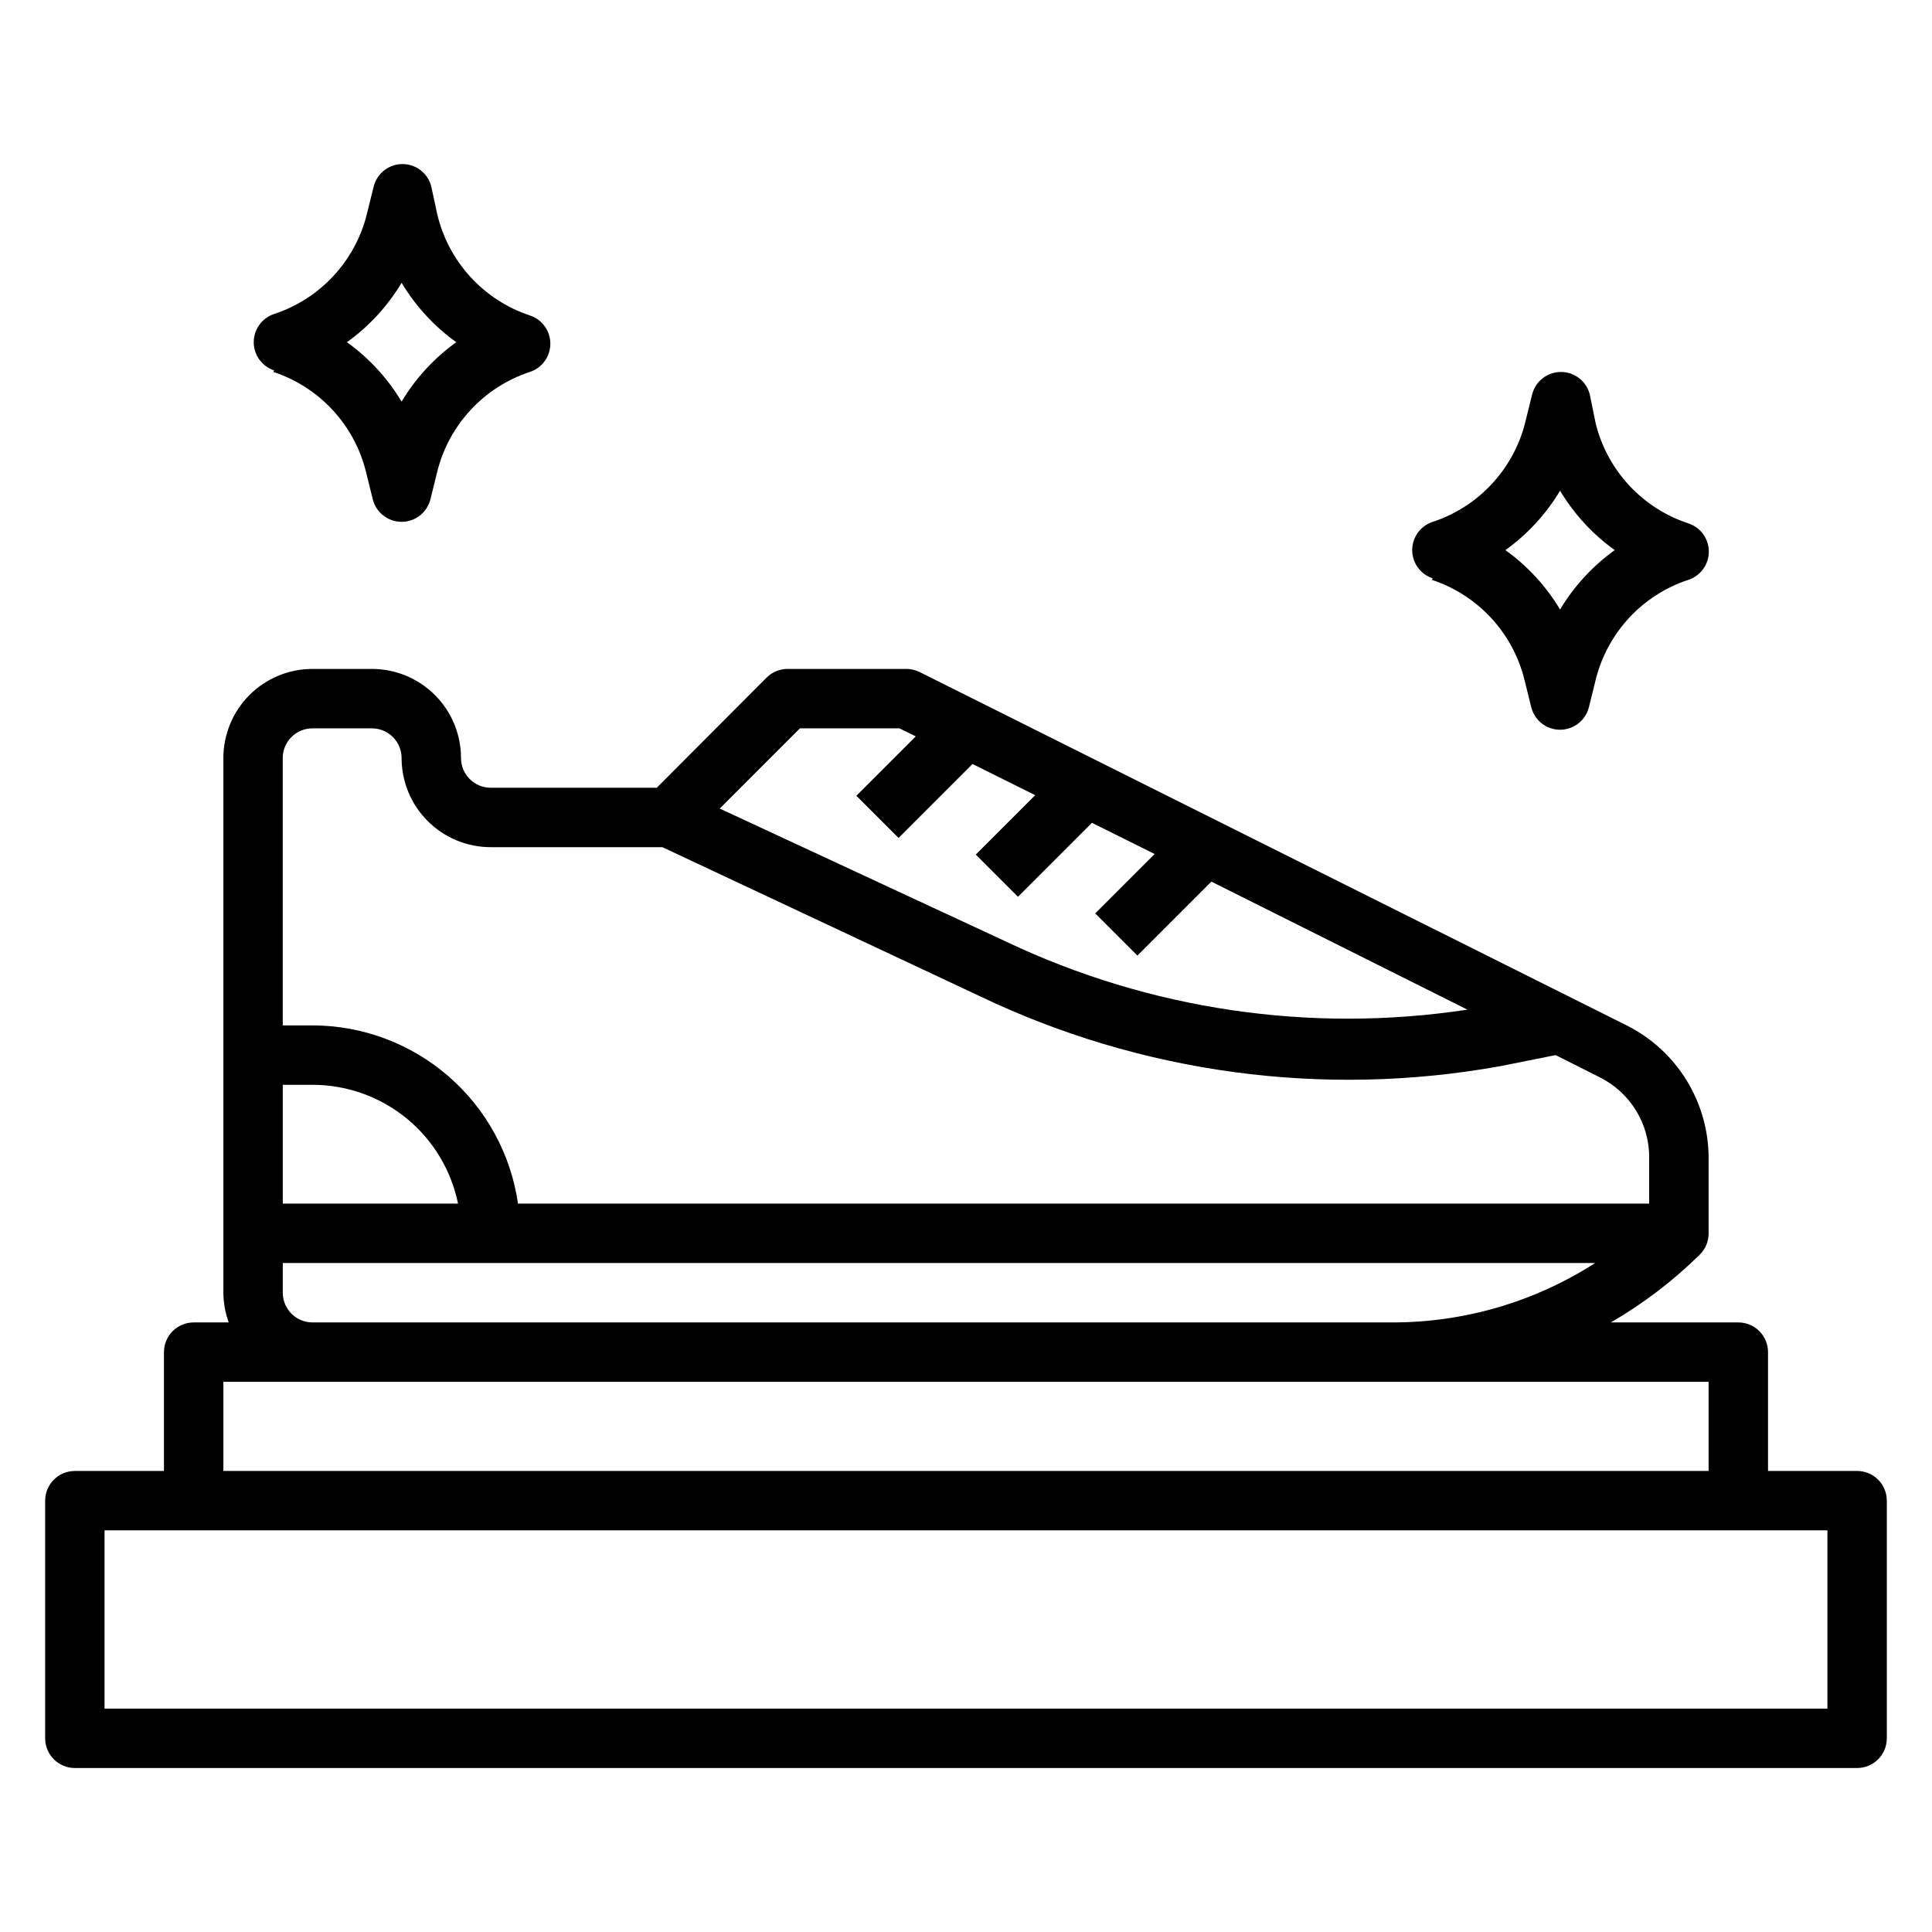
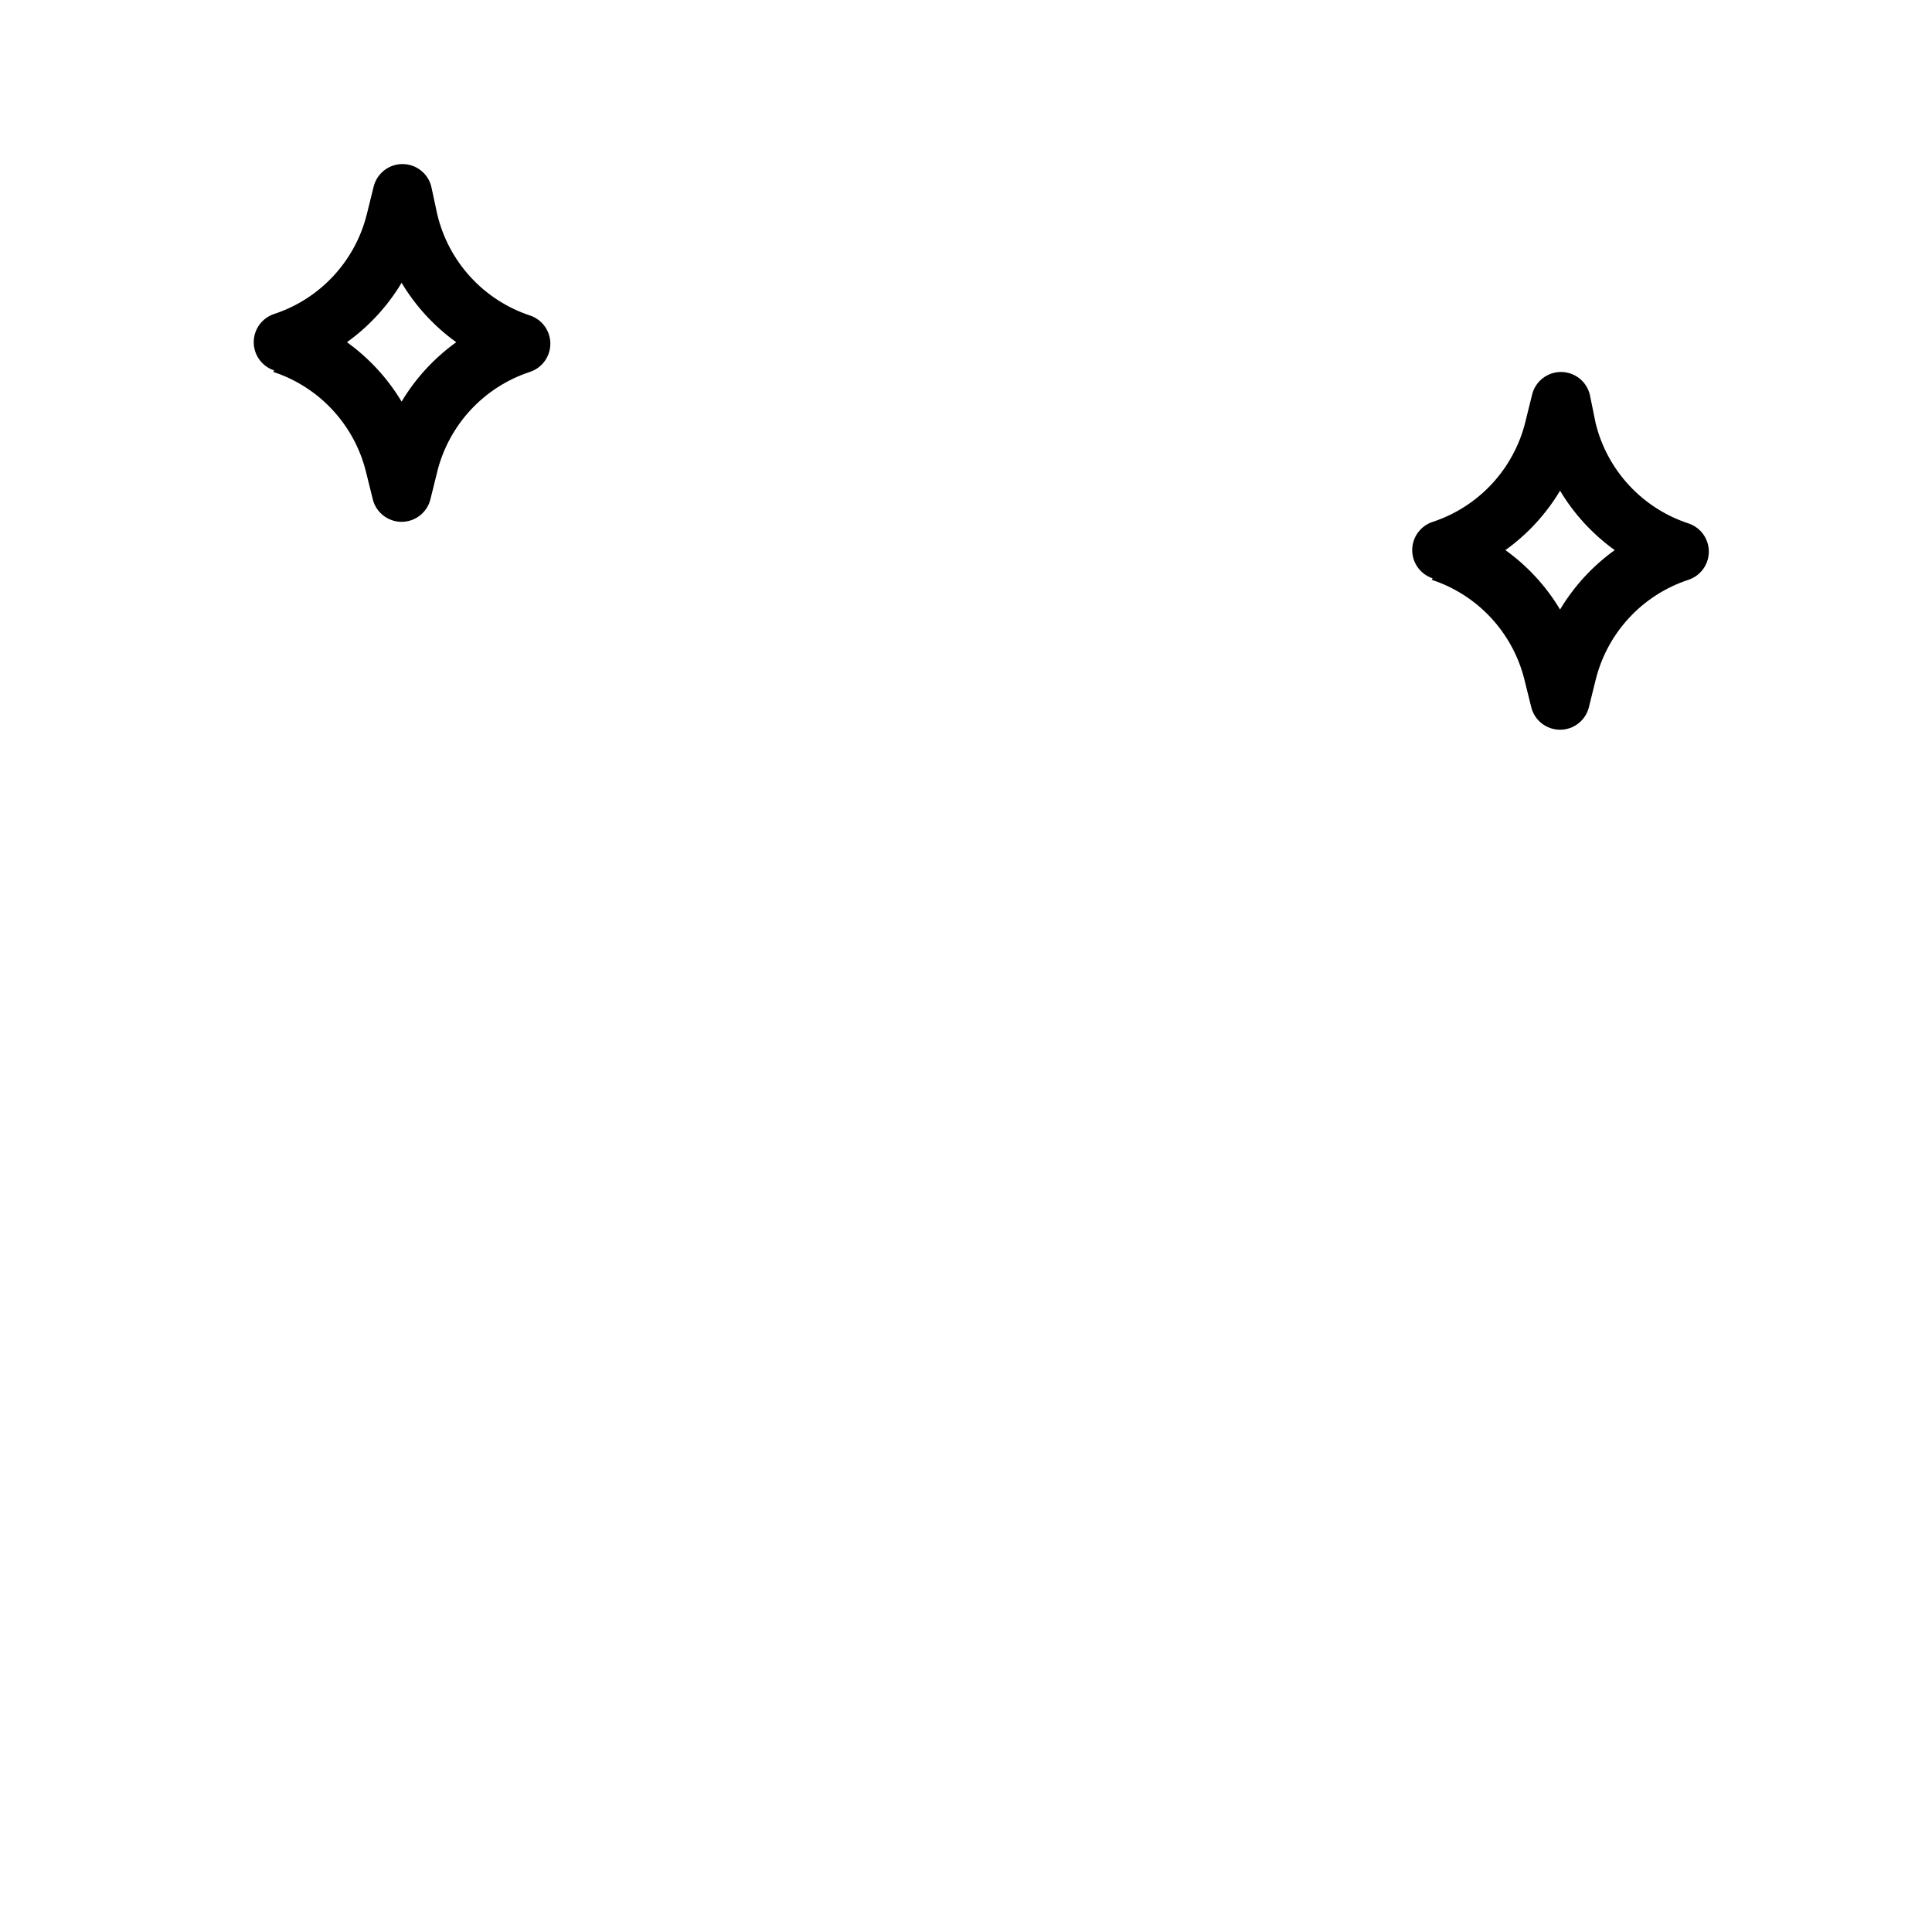
<svg xmlns="http://www.w3.org/2000/svg" fill="#000000" width="800px" height="800px" version="1.1" viewBox="144 144 512 512">
  <g>
-     <path d="m636.16 533.82h-23.617v-31.488c0-2.09-0.828-4.09-2.305-5.566-1.477-1.477-3.481-2.309-5.566-2.309h-33.773c8.602-4.988 16.535-11.047 23.617-18.023 1.473-1.488 2.297-3.5 2.285-5.59v-19.918c0-7.301-2.035-14.461-5.871-20.676-3.836-6.215-9.328-11.238-15.855-14.512l-187.28-93.598c-1.098-0.562-2.309-0.859-3.543-0.867h-31.488c-2.09-0.012-4.102 0.809-5.59 2.285l-29.125 29.203h-44.004c-4.348 0-7.871-3.523-7.871-7.871 0-6.262-2.488-12.27-6.918-16.699-4.43-4.43-10.438-6.918-16.699-6.918h-15.746c-6.262 0-12.27 2.488-16.699 6.918-4.426 4.43-6.914 10.438-6.914 16.699v141.7c0.02 2.688 0.5 5.348 1.414 7.871h-9.289c-4.348 0-7.871 3.527-7.871 7.875v31.488h-23.617c-4.348 0-7.871 3.523-7.871 7.871v62.977c0 2.086 0.832 4.09 2.305 5.566 1.477 1.477 3.481 2.305 5.566 2.305h472.32c2.086 0 4.09-0.828 5.566-2.305 1.477-1.477 2.305-3.481 2.305-5.566v-62.977c0-2.09-0.828-4.09-2.305-5.566-1.477-1.477-3.481-2.305-5.566-2.305zm-280.17-196.8h26.371l4.328 2.125-15.742 15.742 11.18 11.18 19.602-19.602 16.609 8.266-15.742 15.742 11.18 11.18 19.602-19.602 16.609 8.266-15.742 15.742 11.18 11.18 19.602-19.602 67.855 33.93h-0.004c-41.637 6.32-84.211 0.039-122.25-18.027l-75.887-35.266zm-129.18 0h15.746c2.086 0 4.09 0.828 5.566 2.305s2.305 3.477 2.305 5.566c0 6.262 2.488 12.27 6.918 16.699 4.43 4.43 10.434 6.918 16.699 6.918h45.5l83.836 39.359c42.988 20.629 91.395 27.156 138.31 18.656l14.562-2.914 11.73 5.902v0.004c3.969 1.98 7.301 5.039 9.609 8.828 2.312 3.785 3.512 8.148 3.457 12.582v12.047h-299.77c-1.891-13.105-8.438-25.09-18.441-33.762-10.004-8.676-22.793-13.457-36.035-13.473h-7.871v-70.848c0-4.348 3.523-7.871 7.871-7.871zm-7.871 94.465h7.871c9.074-0.004 17.871 3.129 24.898 8.867 7.031 5.738 11.859 13.73 13.676 22.621h-46.445zm0 55.105v-7.875h347.79c-16.059 10.32-34.754 15.785-53.844 15.742h-286.07c-4.348 0-7.871-3.523-7.871-7.871zm-15.742 23.613h393.6v23.617h-393.6zm425.09 86.594h-456.58v-47.234h456.58z" />
    <path d="m523.43 297.66c12.188 4.004 21.465 13.996 24.559 26.449l1.812 7.32c0.875 3.5 4.023 5.957 7.633 5.957 3.613 0 6.758-2.457 7.637-5.957l1.812-7.32c3.094-12.453 12.367-22.445 24.559-26.449 3.231-1.062 5.414-4.078 5.414-7.481 0-3.398-2.184-6.418-5.414-7.477-12.191-4.008-21.465-14-24.559-26.453l-1.574-7.715c-0.879-3.5-4.027-5.957-7.637-5.957s-6.758 2.457-7.637 5.957l-1.812 7.32 0.004 0.004c-3.098 12.453-12.371 22.441-24.562 26.449-3.231 1.062-5.414 4.078-5.414 7.477 0 3.402 2.184 6.418 5.414 7.481zm34.004-23.617c3.703 6.184 8.633 11.539 14.484 15.742-5.852 4.203-10.781 9.562-14.484 15.746-3.699-6.184-8.629-11.543-14.484-15.746 5.856-4.203 10.785-9.559 14.484-15.742z" />
    <path d="m216.42 242.56c12.191 4.008 21.469 13.996 24.562 26.449l1.812 7.32h-0.004c0.879 3.504 4.027 5.961 7.637 5.961 3.609 0 6.758-2.457 7.637-5.961l1.812-7.32h-0.004c3.098-12.453 12.371-22.441 24.562-26.449 3.231-1.062 5.414-4.078 5.414-7.481 0-3.398-2.184-6.414-5.414-7.477-12.289-4.078-21.586-14.242-24.562-26.844l-1.574-7.32c-0.875-3.504-4.023-5.961-7.633-5.961-3.613 0-6.762 2.457-7.637 5.961l-1.812 7.32c-3.094 12.453-12.371 22.441-24.559 26.449-3.231 1.062-5.414 4.078-5.414 7.481 0 3.398 2.184 6.414 5.414 7.477zm34.008-23.617c3.703 6.184 8.633 11.543 14.484 15.746-5.852 4.203-10.781 9.559-14.484 15.742-3.703-6.184-8.633-11.539-14.484-15.742 5.852-4.203 10.781-9.562 14.484-15.746z" />
  </g>
</svg>